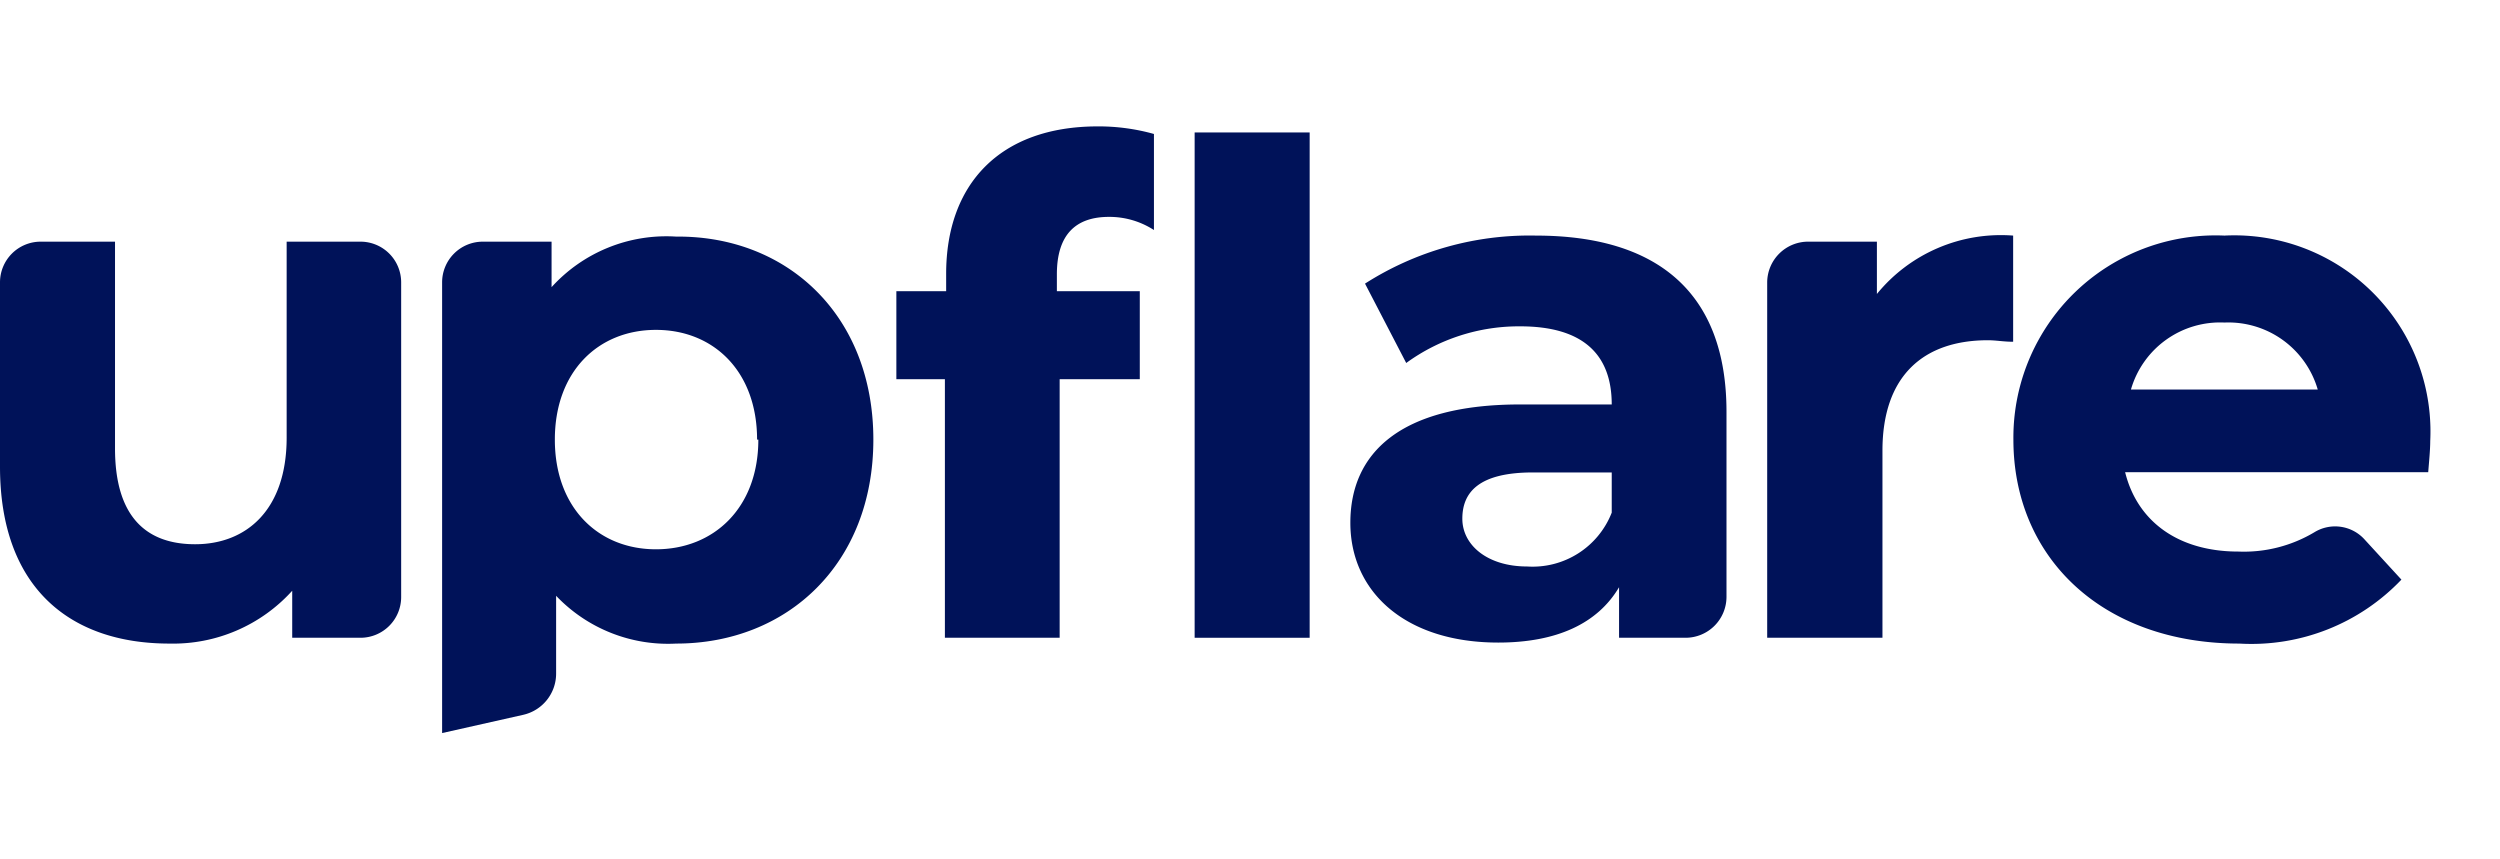
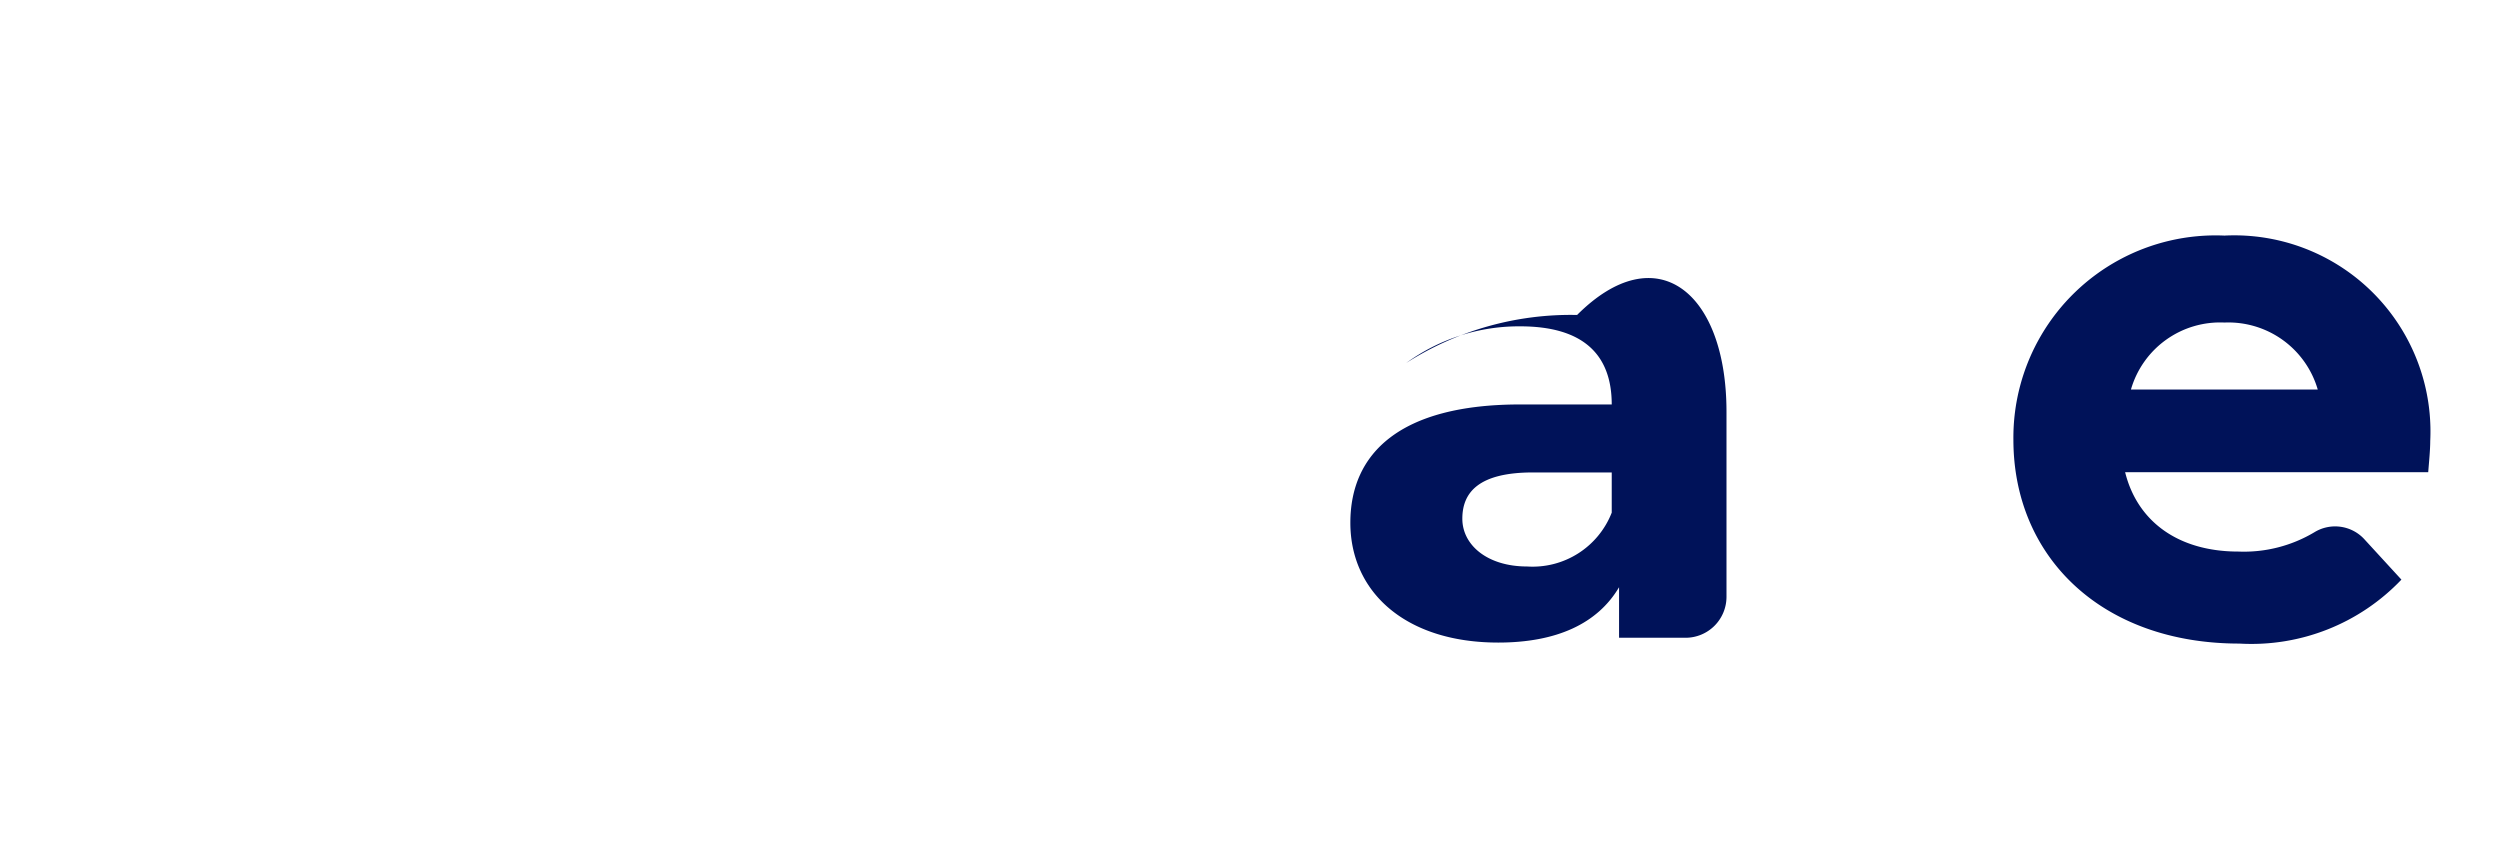
<svg xmlns="http://www.w3.org/2000/svg" id="Layer_1" data-name="Layer 1" viewBox="0 0 98.9 34">
  <defs>
    <style>.cls-1{fill:#001259;}</style>
  </defs>
  <title>upflare-color</title>
-   <path class="cls-1" d="M15.87,11.17V23.62a1.61,1.61,0,0,1-1.61,1.61h-2.7V23.37A6.35,6.35,0,0,1,6.7,25.46c-3.93,0-6.7-2.21-6.7-7V11.17A1.61,1.61,0,0,1,1.61,9.56H4.55v8.18c0,2.62,1.16,3.79,3.17,3.79s3.62-1.34,3.62-4.22V9.56h2.92A1.61,1.61,0,0,1,15.87,11.17Z" />
-   <path class="cls-1" d="M34.55,17.39c0,4.92-3.41,8.07-7.8,8.07A6.11,6.11,0,0,1,22,23.57v3.07a1.67,1.67,0,0,1-1.31,1.64L17.49,29V11.17A1.61,1.61,0,0,1,19.1,9.56h2.72v1.8a6.13,6.13,0,0,1,4.93-2C31.14,9.32,34.55,12.47,34.55,17.39Zm-4.6,0c0-2.7-1.72-4.34-4-4.34s-4,1.64-4,4.34,1.72,4.34,4,4.34S30,20.1,30,17.39Z" />
-   <path class="cls-1" d="M68.3,16.29v7.33a1.62,1.62,0,0,1-1.62,1.61H64.05v-2c-.85,1.44-2.47,2.19-4.78,2.19-3.67,0-5.85-2-5.85-4.74S55.37,16,60.14,16h3.62c0-2-1.16-3.09-3.62-3.09a7.57,7.57,0,0,0-4.51,1.45L54,11.22a12.08,12.08,0,0,1,6.76-1.9C65.53,9.32,68.3,11.54,68.3,16.29Zm-4.54,4v-1.6H60.64c-2.13,0-2.79.78-2.79,1.83s1,1.89,2.56,1.89A3.36,3.36,0,0,0,63.76,20.28Z" />
-   <path class="cls-1" d="M79.64,9.32v4.2c-.38,0-.67-.06-1-.06-2.51,0-4.17,1.37-4.17,4.37v7.4H69.91V11.17a1.62,1.62,0,0,1,1.62-1.61h2.72v2.07A6.33,6.33,0,0,1,79.64,9.32Z" />
+   <path class="cls-1" d="M68.3,16.29v7.33a1.62,1.62,0,0,1-1.62,1.61H64.05v-2c-.85,1.44-2.47,2.19-4.78,2.19-3.67,0-5.85-2-5.85-4.74S55.37,16,60.14,16h3.62c0-2-1.16-3.09-3.62-3.09a7.57,7.57,0,0,0-4.51,1.45a12.08,12.08,0,0,1,6.76-1.9C65.53,9.32,68.3,11.54,68.3,16.29Zm-4.54,4v-1.6H60.64c-2.13,0-2.79.78-2.79,1.83s1,1.89,2.56,1.89A3.36,3.36,0,0,0,63.76,20.28Z" />
  <path class="cls-1" d="M96.14,17.45A7.76,7.76,0,0,0,88,9.32a8,8,0,0,0-8.35,8.07c0,4.66,3.51,8.07,8.94,8.07A8.19,8.19,0,0,0,95,22.93l-1.45-1.58a1.57,1.57,0,0,0-2-.29,5.44,5.44,0,0,1-3,.76c-2.39,0-4-1.2-4.48-3.14H96.06C96.09,18.3,96.14,17.8,96.14,17.45ZM88,12.76a3.68,3.68,0,0,1,3.69,2.65H84.3A3.67,3.67,0,0,1,88,12.76Z" />
-   <path class="cls-1" d="M45.09,11.52H41.81v-.67c0-1.54.72-2.27,2.06-2.27a3.24,3.24,0,0,1,1.78.52V5.3A8.1,8.1,0,0,0,43.43,5c-3.89,0-6,2.3-6,5.83v.69H35.46V15h1.92V25.23h4.54V15h3.17v-3.5Z" />
-   <rect class="cls-1" x="47.26" y="5.24" width="4.55" height="19.99" />
</svg>